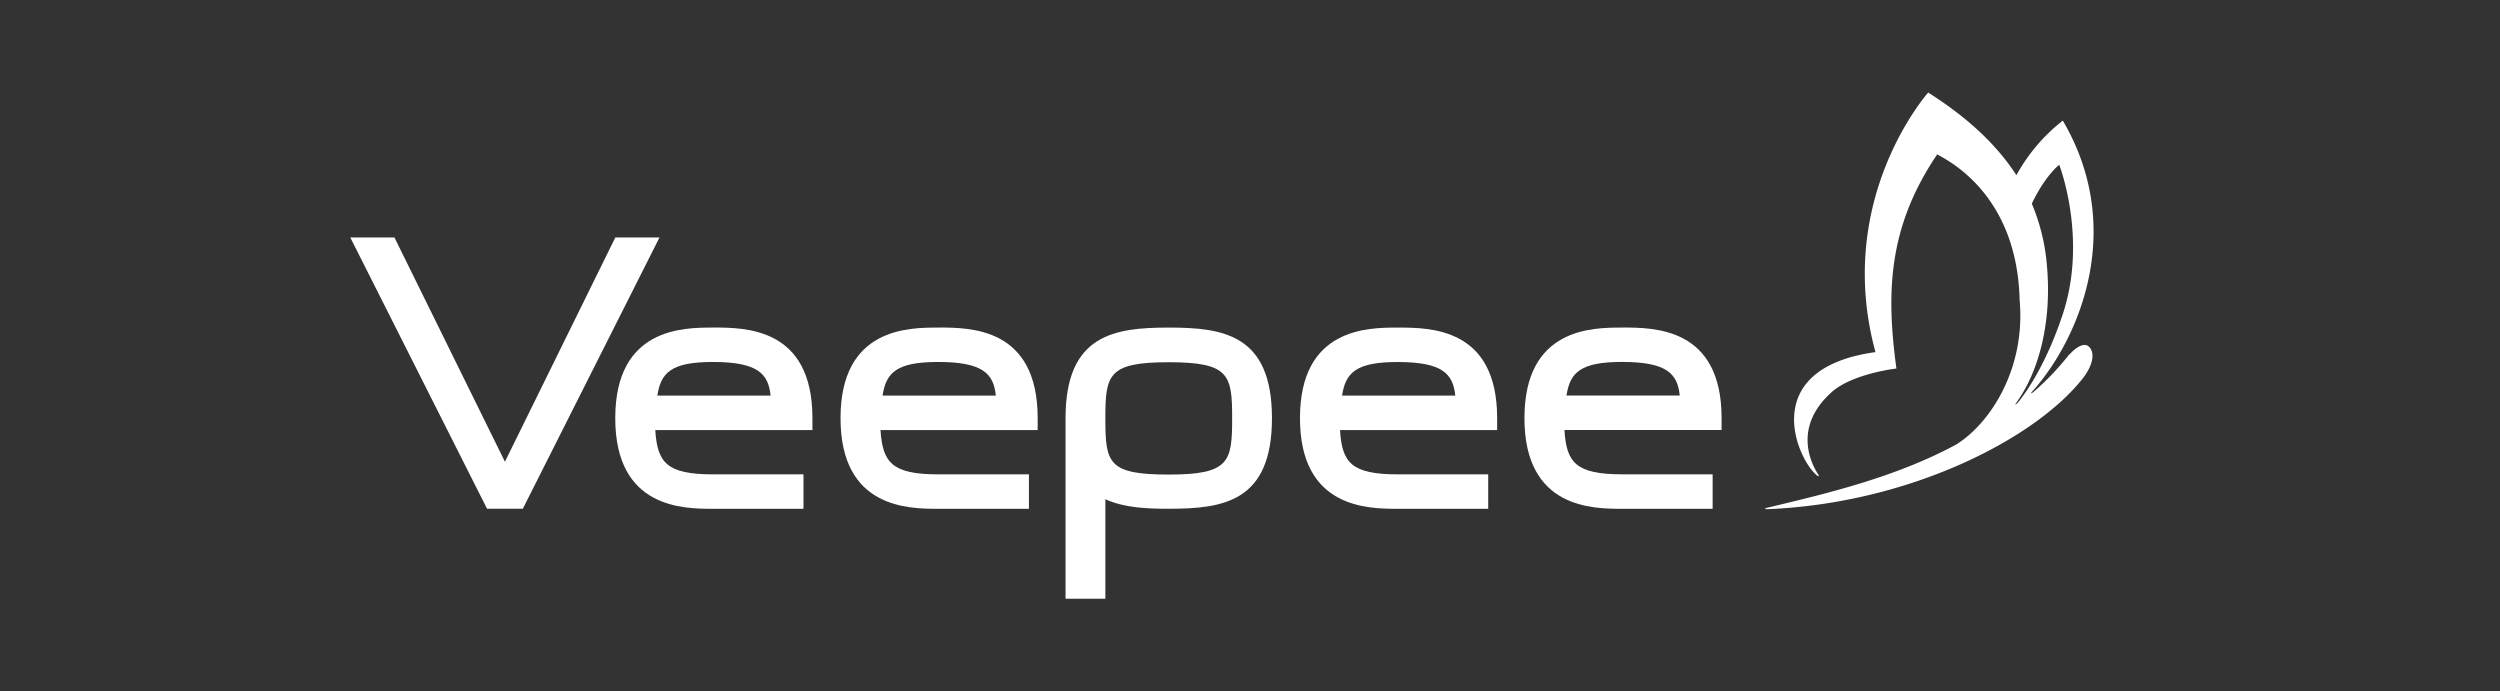
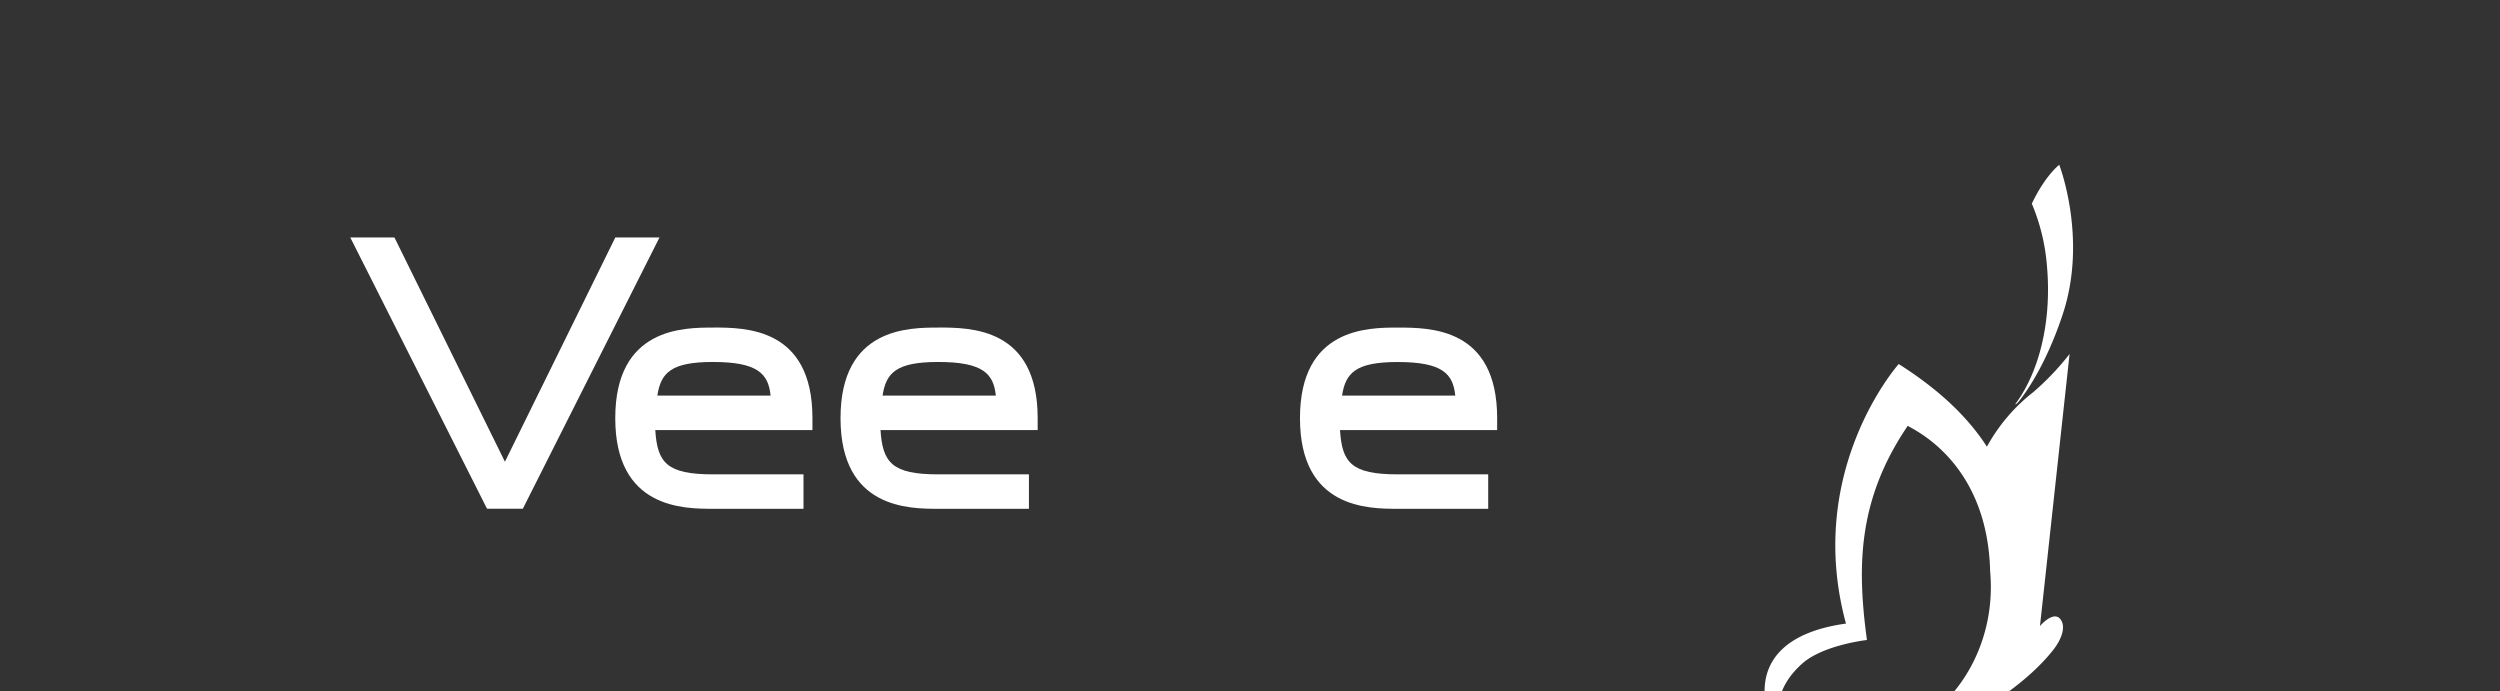
<svg xmlns="http://www.w3.org/2000/svg" viewBox="0 0 595.28 164.53">
  <rect x="0" y="0" width="595.28" height="164.53" fill="#333333" stroke="none" />
  <defs>
    <style>path,polygon{fill:#FFFFFF}</style>
  </defs>
  <title>veepee_rvb</title>
  <g id="LOGO_VP">
-     <path d="M278.29,78c-12.94,0-24.57,1.65-24.57,21.57v43h9.48V118.87c4.53,2.09,10.14,2.27,15.09,2.27,13,0,24.58-1.65,24.58-21.58S291.24,78,278.29,78m0,35c-14.49,0-15.09-2.77-15.09-13.38,0-10.38.64-13.37,15.09-13.37s15.1,3,15.1,13.37-.65,13.38-15.1,13.38" />
    <polygon points="146.51 56.55 120.23 109.94 94.06 56.82 93.91 56.55 83.41 56.55 115.84 120.88 115.99 121.14 124.49 121.14 157.03 56.55 146.51 56.55" />
-     <path d="M386.24,78c-7,0-23.25,0-23.25,21.57s16.3,21.58,23.25,21.58H407.8v-8.21H386.24c-11,0-13.25-2.77-13.73-10.55h37.42V99.56c0-21.57-16-21.57-23.69-21.57M373,94.18c.84-5.42,3.22-8,13.24-8,10.68,0,13.2,2.81,13.73,8Z" />
    <path d="M332.8,78c-7,0-23.26,0-23.26,21.57s16.3,21.58,23.26,21.58h21.56v-8.2H332.8c-11,0-13.25-2.77-13.73-10.55h37.42V99.56C356.49,78,340.49,78,332.8,78m-13.24,16.2c.84-5.42,3.23-8,13.24-8,10.68,0,13.2,2.81,13.72,8Z" />
    <path d="M223.39,78c-7,0-23.25,0-23.25,21.57s16.29,21.58,23.25,21.58H245v-8.2H223.39c-10.95,0-13.24-2.77-13.73-10.55h37.42V99.56c0-21.57-16-21.57-23.69-21.57m-13.24,16.2c.84-5.42,3.23-8,13.24-8,10.68,0,13.2,2.81,13.73,8Z" />
    <path d="M169.76,78c-7,0-23.26,0-23.26,21.57s16.3,21.58,23.26,21.58h21.56v-8.2H169.76c-11,0-13.24-2.77-13.73-10.55h37.42V99.56c0-21.57-16-21.57-23.69-21.57m-13.24,16.2c.85-5.42,3.23-8,13.24-8,10.68,0,13.2,2.81,13.73,8Z" />
-     <path class="cls-1" d="M492.79,84.29a63.24,63.24,0,0,1-8.63,9.07c-.44.35-.72.33-.38,0,10.9-12,22.74-38.5,7.4-64.64a42.16,42.16,0,0,0-11.05,13c-4.91-7.61-12.06-14-21-19.68,0,0-22.51,25.24-12.56,61.8-28.72,4-18.29,26.29-13.74,29.5.21.15.39.07.1-.38-1.62-2.49-6.13-11.2,3.18-19.56,5-4.48,15.45-5.65,15.45-5.65-2.38-17.56-2.21-33.42,9.72-51,1.52,1,19,8.73,19.62,34.7,1.46,16.29-6.95,29.33-15.11,34.4-14.46,7.8-30.69,11.63-44.79,15-1.2.28-.73.41.07.38,33.51-1.42,63.3-16.58,74.76-31,2.21-2.78,3.19-5.84,1.71-7.54s-4.18,1-4.78,1.75M487.38,63a47.94,47.94,0,0,0-3.58-14.51c3.22-6.75,6.53-9.25,6.53-9.25s6.81,17.54.84,35.57C487.47,86,483,92.72,480.68,95.62c-.53.65-1,.85-.71.46,5.59-7.58,8.66-19.63,7.41-33" />
+     <path class="cls-1" d="M492.79,84.29a63.24,63.24,0,0,1-8.63,9.07a42.16,42.16,0,0,0-11.05,13c-4.91-7.61-12.06-14-21-19.68,0,0-22.51,25.24-12.56,61.8-28.72,4-18.29,26.29-13.74,29.5.21.15.39.07.1-.38-1.62-2.49-6.13-11.2,3.18-19.56,5-4.48,15.45-5.65,15.45-5.65-2.38-17.56-2.21-33.42,9.72-51,1.52,1,19,8.73,19.62,34.7,1.46,16.29-6.95,29.33-15.11,34.4-14.46,7.8-30.69,11.63-44.79,15-1.2.28-.73.41.07.38,33.51-1.42,63.3-16.58,74.76-31,2.21-2.78,3.19-5.84,1.71-7.54s-4.18,1-4.78,1.75M487.38,63a47.94,47.94,0,0,0-3.58-14.51c3.22-6.75,6.53-9.25,6.53-9.25s6.81,17.54.84,35.57C487.47,86,483,92.72,480.68,95.62c-.53.65-1,.85-.71.46,5.59-7.58,8.66-19.63,7.41-33" />
  </g>
</svg>